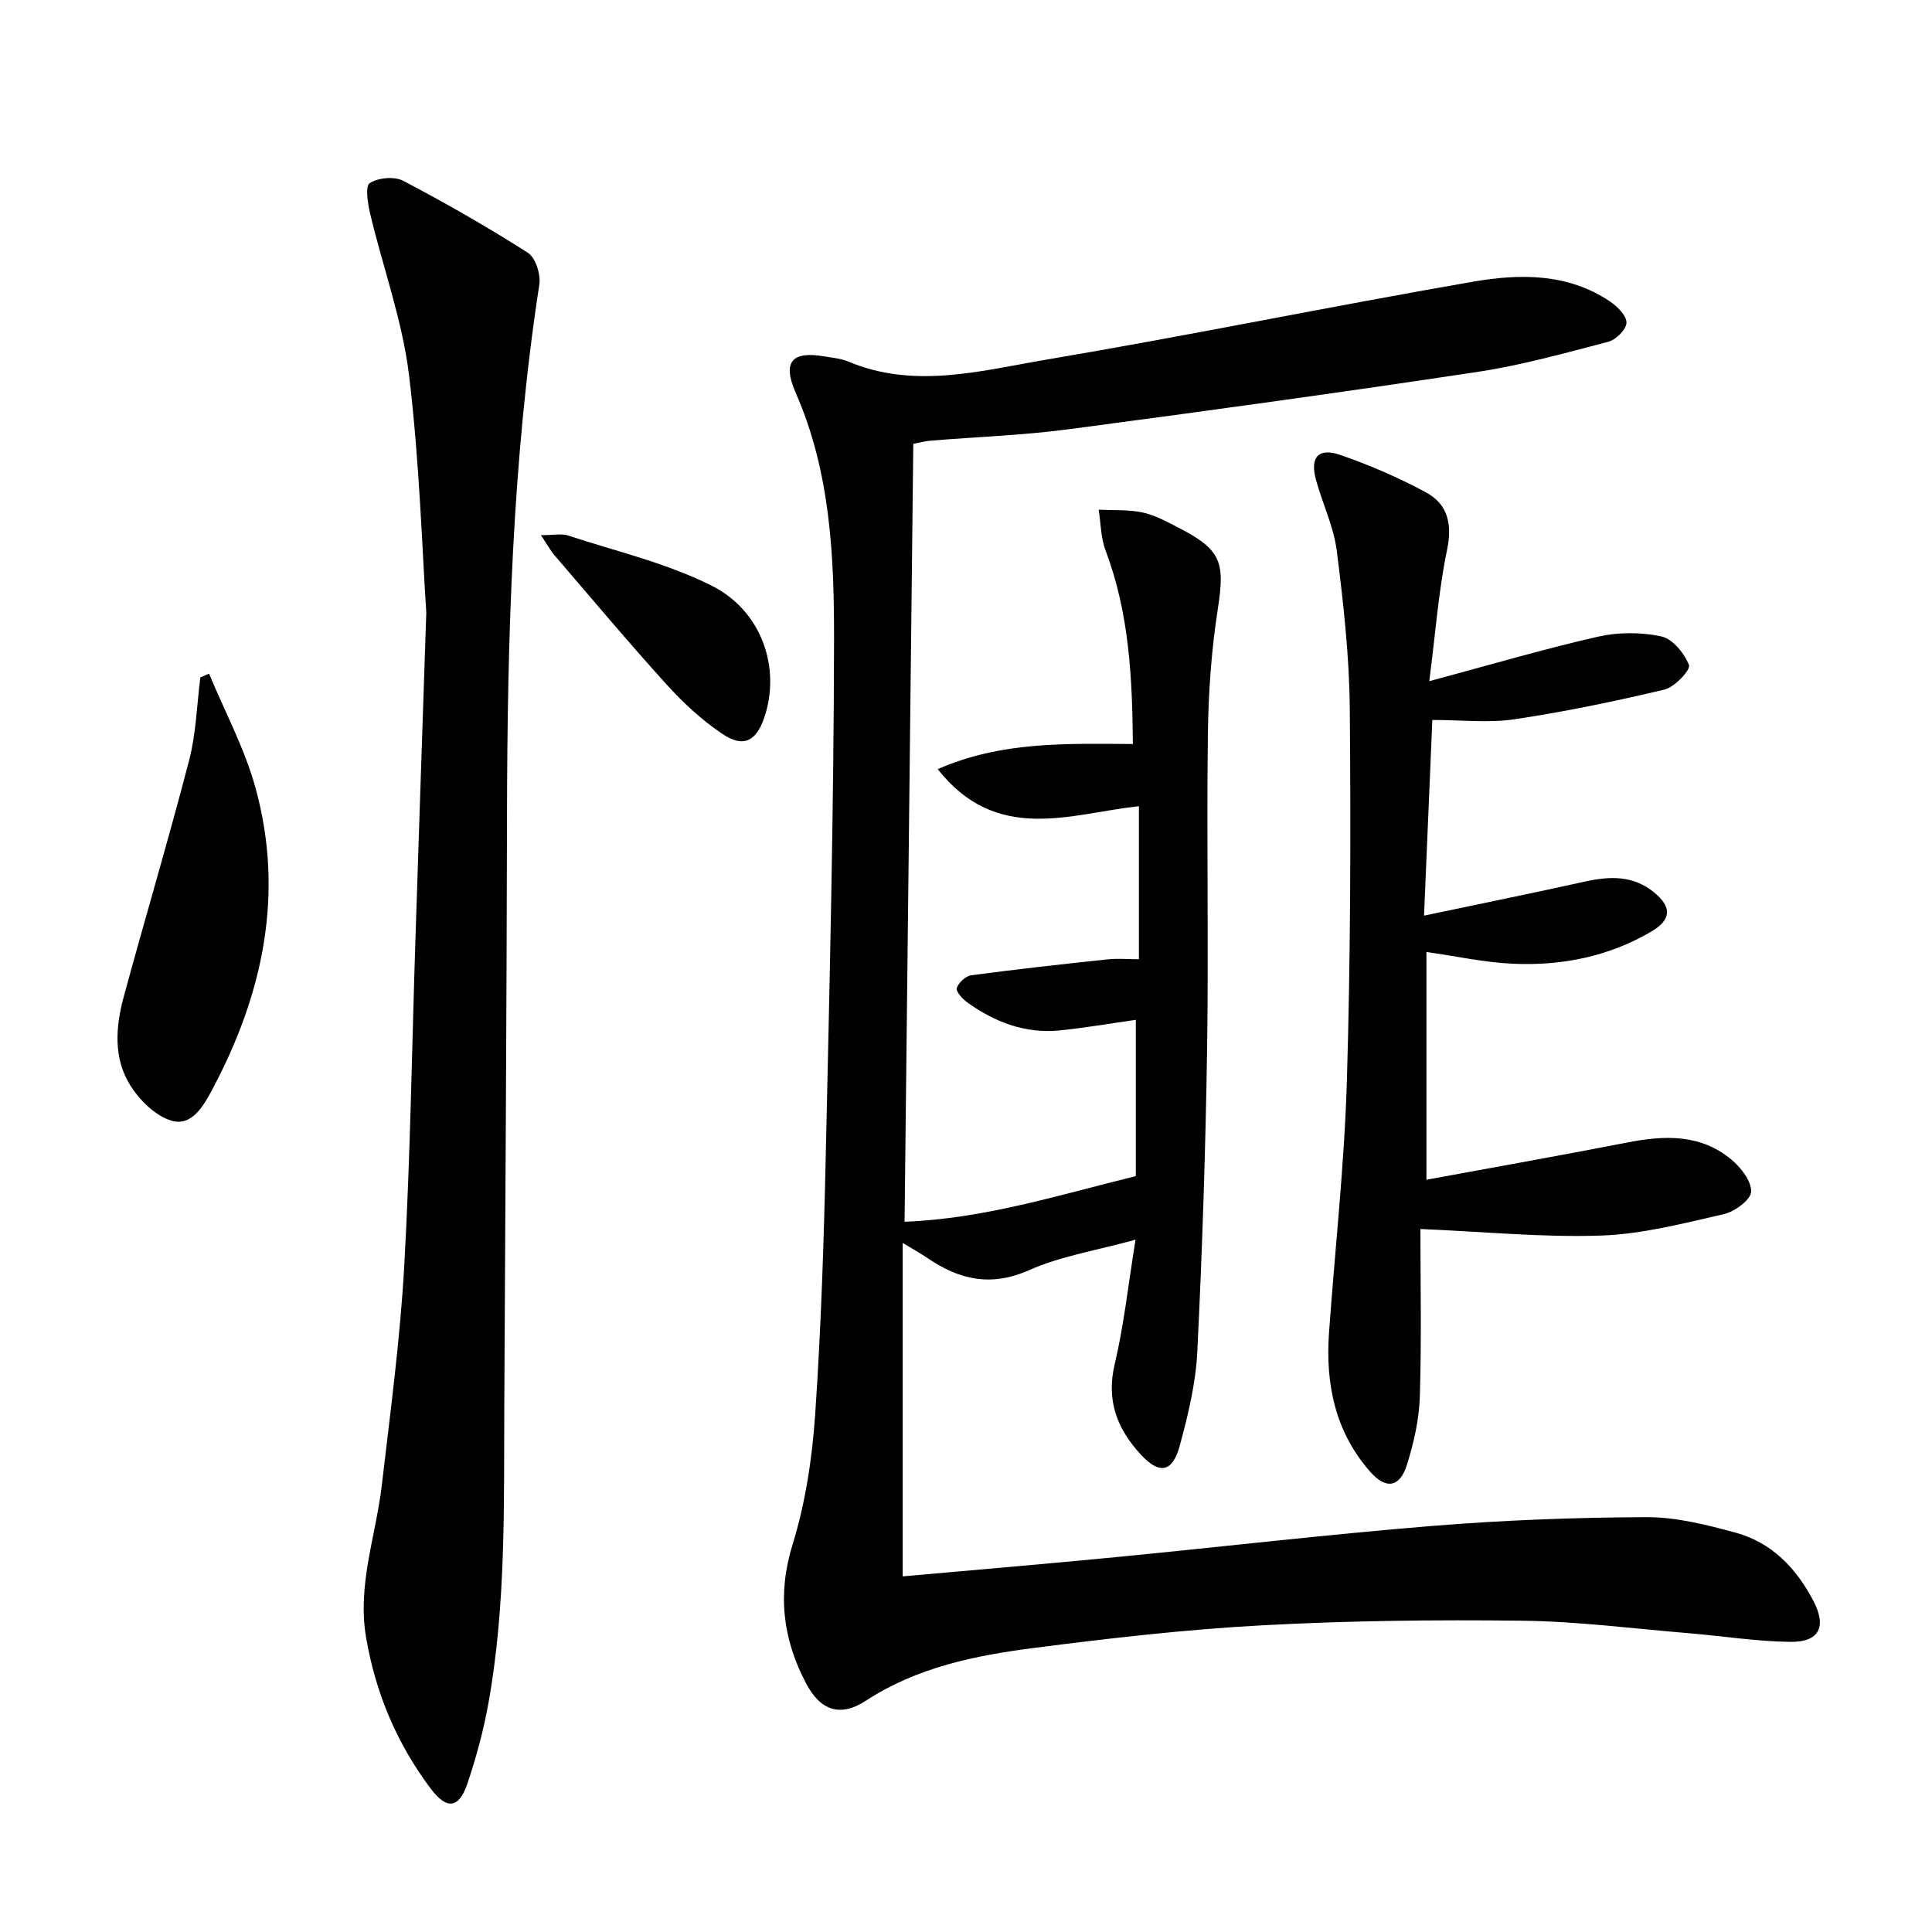
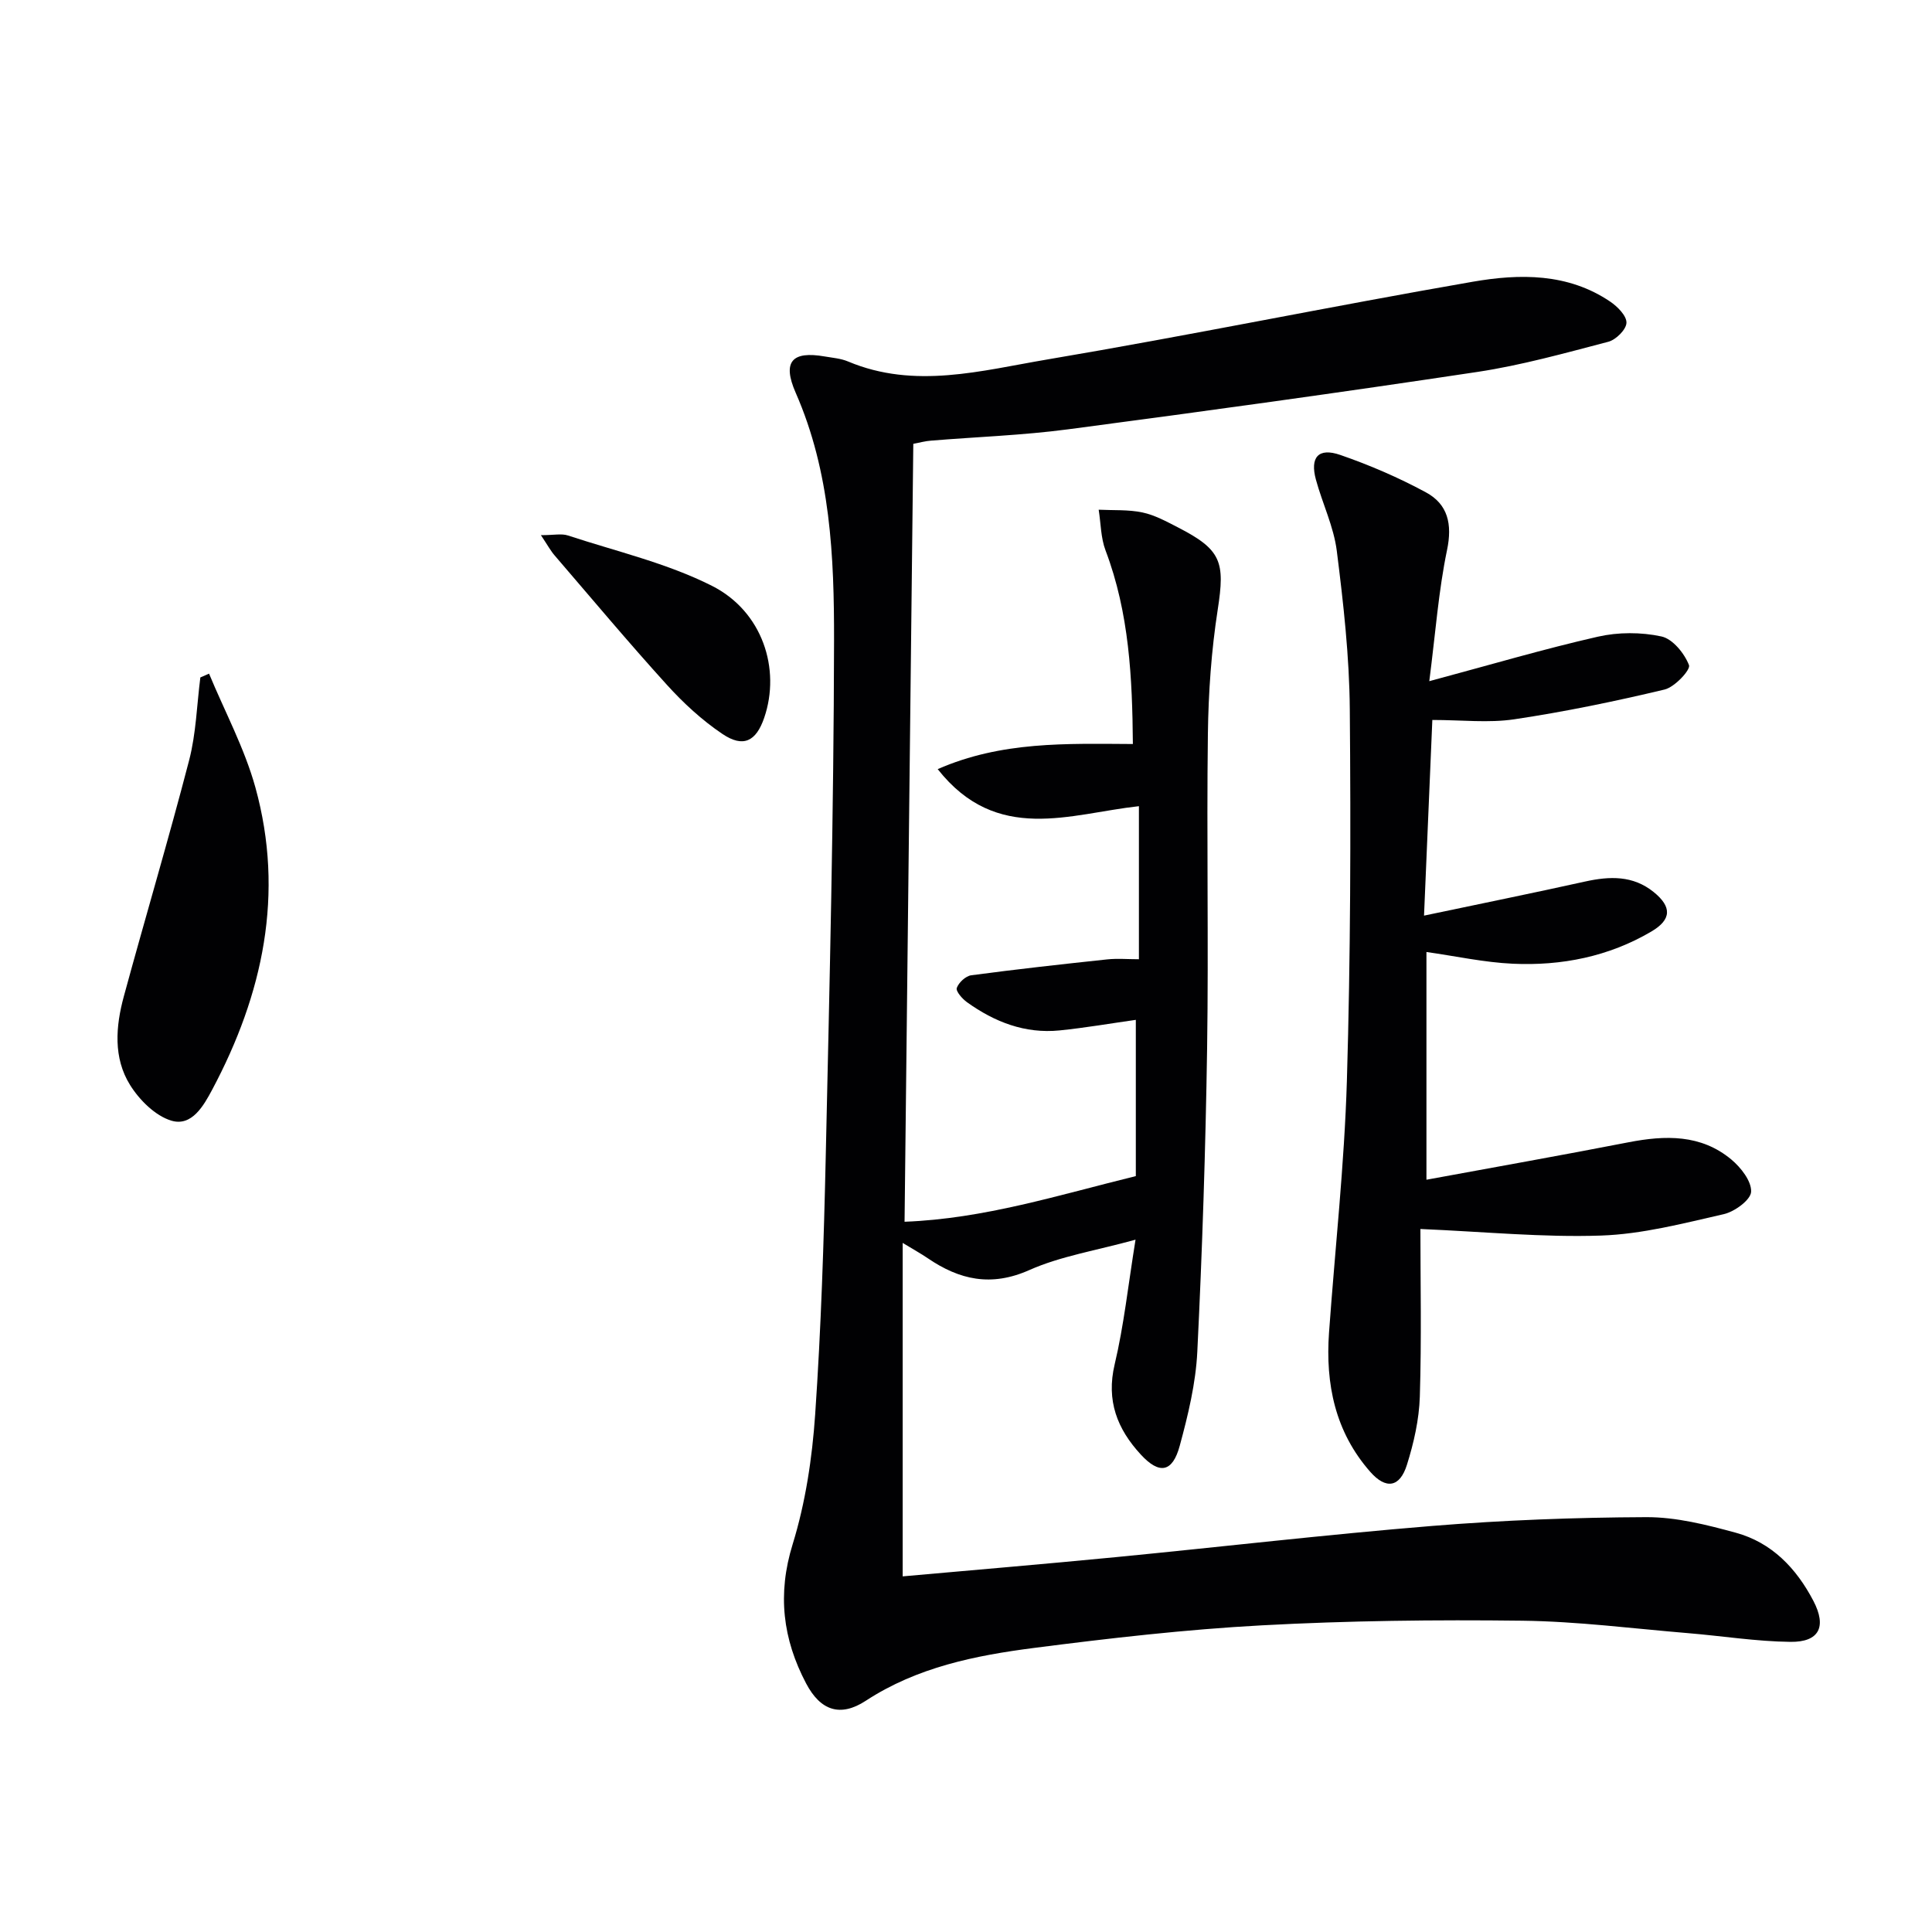
<svg xmlns="http://www.w3.org/2000/svg" enable-background="new 0 0 400 400" viewBox="0 0 400 400">
  <g fill="#010103">
    <path d="m189.09 91.89c-.6 53.53-1.2 106.92-1.81 161.06 16.5-.63 31.74-5.49 47.88-9.45 0-11 0-21.75 0-32.35-5 .7-10.38 1.64-15.81 2.19-7.13.71-13.44-1.75-19.14-5.84-.98-.7-2.35-2.27-2.12-2.95.39-1.12 1.85-2.48 3-2.63 9.37-1.25 18.76-2.29 28.16-3.29 2.1-.22 4.25-.03 6.55-.03 0-10.75 0-20.86 0-31.69-14.26 1.56-29.4 7.9-41.66-7.67 13.24-5.79 26.56-5.27 40.41-5.2-.12-13.64-.74-27.1-5.66-40.08-.99-2.61-.97-5.61-1.42-8.43 3.03.15 6.14-.05 9.07.57 2.55.54 4.96 1.87 7.32 3.08 9.04 4.64 9.79 7.14 8.26 17.01-1.32 8.51-1.93 17.19-2.04 25.8-.28 21.66.16 43.34-.16 65-.32 20.96-1 41.92-2.03 62.86-.32 6.55-1.91 13.12-3.64 19.49-1.5 5.53-4.22 5.98-8.06 1.81-4.86-5.27-7.2-11.14-5.41-18.68 1.9-7.99 2.77-16.23 4.32-25.81-8.2 2.27-15.48 3.4-21.98 6.29-7.91 3.52-14.46 2.04-21.06-2.46-1.31-.9-2.71-1.66-5.17-3.16v69.04c14.43-1.29 29.28-2.54 44.12-3.98 21.83-2.12 43.63-4.68 65.49-6.46 14.74-1.2 29.56-1.76 44.35-1.82 6.19-.02 12.51 1.58 18.55 3.23 7.44 2.04 12.51 7.35 16.04 14.1 2.79 5.33 1.24 8.56-4.75 8.49-7.1-.08-14.18-1.23-21.27-1.81-11.42-.95-22.83-2.43-34.27-2.57-17.97-.22-35.98-.01-53.92.96-15.74.85-31.46 2.66-47.1 4.67-12.18 1.57-24.22 3.98-34.87 10.94-5.26 3.44-9.38 2.08-12.36-3.58-4.84-9.18-5.99-18.49-2.79-28.82 2.66-8.62 4.04-17.82 4.66-26.85 1.23-17.91 1.8-35.88 2.2-53.84.79-35.45 1.65-70.91 1.71-106.36.03-17.39-.71-34.88-7.94-51.35-2.84-6.48-.73-8.69 6-7.52 1.63.28 3.35.41 4.84 1.04 13.8 5.81 27.63 1.88 41.22-.41 29.44-4.97 58.7-11 88.12-16.1 9.69-1.68 19.69-1.82 28.46 4.12 1.51 1.02 3.42 2.95 3.36 4.39-.05 1.4-2.18 3.51-3.76 3.92-8.96 2.34-17.94 4.86-27.08 6.24-28.22 4.25-56.5 8.16-84.8 11.89-9.38 1.24-18.89 1.56-28.34 2.34-1.15.08-2.27.39-3.67.66z" />
-     <path d="m88.26 126.82c-.86-12.76-1.38-31.08-3.58-49.18-1.37-11.27-5.38-22.21-8.03-33.33-.51-2.13-1.08-5.75-.11-6.39 1.73-1.14 5.1-1.45 6.93-.49 8.8 4.61 17.45 9.56 25.83 14.91 1.59 1.02 2.69 4.5 2.36 6.59-5.61 36.44-6.62 73.13-6.69 109.9-.07 40.63-.36 81.26-.56 121.89-.11 20.79.4 41.62-3.34 62.2-1 5.52-2.5 11-4.29 16.33-1.73 5.15-4.25 5.53-7.59 1.09-6.99-9.3-11.41-19.72-13.39-31.28-1.87-10.89 2.01-21.01 3.24-31.49 1.77-15.16 3.81-30.33 4.66-45.55 1.26-22.58 1.58-45.22 2.32-67.83.66-20.62 1.37-41.23 2.24-67.37z" />
    <path d="m295.92 141.03c12.81-3.44 23.77-6.68 34.9-9.21 4.21-.96 8.95-.96 13.16-.05 2.33.5 4.77 3.51 5.71 5.94.37.96-2.96 4.55-5.06 5.05-10.27 2.45-20.65 4.6-31.1 6.16-5.34.8-10.9.14-16.98.14-.58 13.68-1.12 26.53-1.72 40.51 11.74-2.47 22.57-4.67 33.36-7.06 5.08-1.12 9.9-1.29 14.19 2.18 3.77 3.05 3.73 5.69-.48 8.17-8.83 5.2-18.59 7.13-28.68 6.67-5.92-.27-11.8-1.57-17.89-2.43v47.15c14.24-2.62 28.05-5.07 41.82-7.75 7.62-1.48 15.01-1.68 21.3 3.56 1.98 1.65 4.2 4.49 4.1 6.68-.08 1.69-3.42 4.13-5.67 4.64-8.38 1.91-16.88 4.14-25.4 4.43-12 .41-24.05-.79-37.4-1.36 0 10.79.25 22.76-.12 34.71-.15 4.74-1.24 9.56-2.67 14.11-1.48 4.73-4.37 5.13-7.61 1.44-7.26-8.27-9.28-18.16-8.52-28.82 1.25-17.4 3.18-34.77 3.7-52.19.76-25.61.82-51.25.6-76.88-.09-10.93-1.32-21.89-2.69-32.75-.63-5.02-2.97-9.8-4.32-14.75-1.27-4.65.5-6.7 5.04-5.13 6.08 2.1 12.06 4.68 17.72 7.74 4.56 2.46 5.51 6.58 4.38 11.97-1.75 8.4-2.37 17.01-3.67 27.13z" />
    <path d="m43.28 139.47c3.25 7.84 7.35 15.45 9.6 23.57 6.07 21.99 1.57 42.81-8.94 62.55-1.77 3.32-4.23 7.7-8.46 6.43-3.33-1-6.61-4.27-8.55-7.38-3.51-5.63-2.98-12.16-1.29-18.36 4.44-16.33 9.28-32.55 13.53-48.92 1.43-5.53 1.58-11.39 2.31-17.1.59-.26 1.2-.53 1.8-.79z" />
    <path d="m111.99 110.8c2.69 0 4.27-.37 5.58.06 10.02 3.3 20.5 5.72 29.83 10.43 10.48 5.29 14.28 17.23 10.82 27.32-1.68 4.89-4.33 6.26-8.66 3.34-4.22-2.84-8.08-6.4-11.5-10.18-7.93-8.74-15.51-17.8-23.21-26.75-.83-.95-1.43-2.08-2.86-4.22z" />
  </g>
</svg>